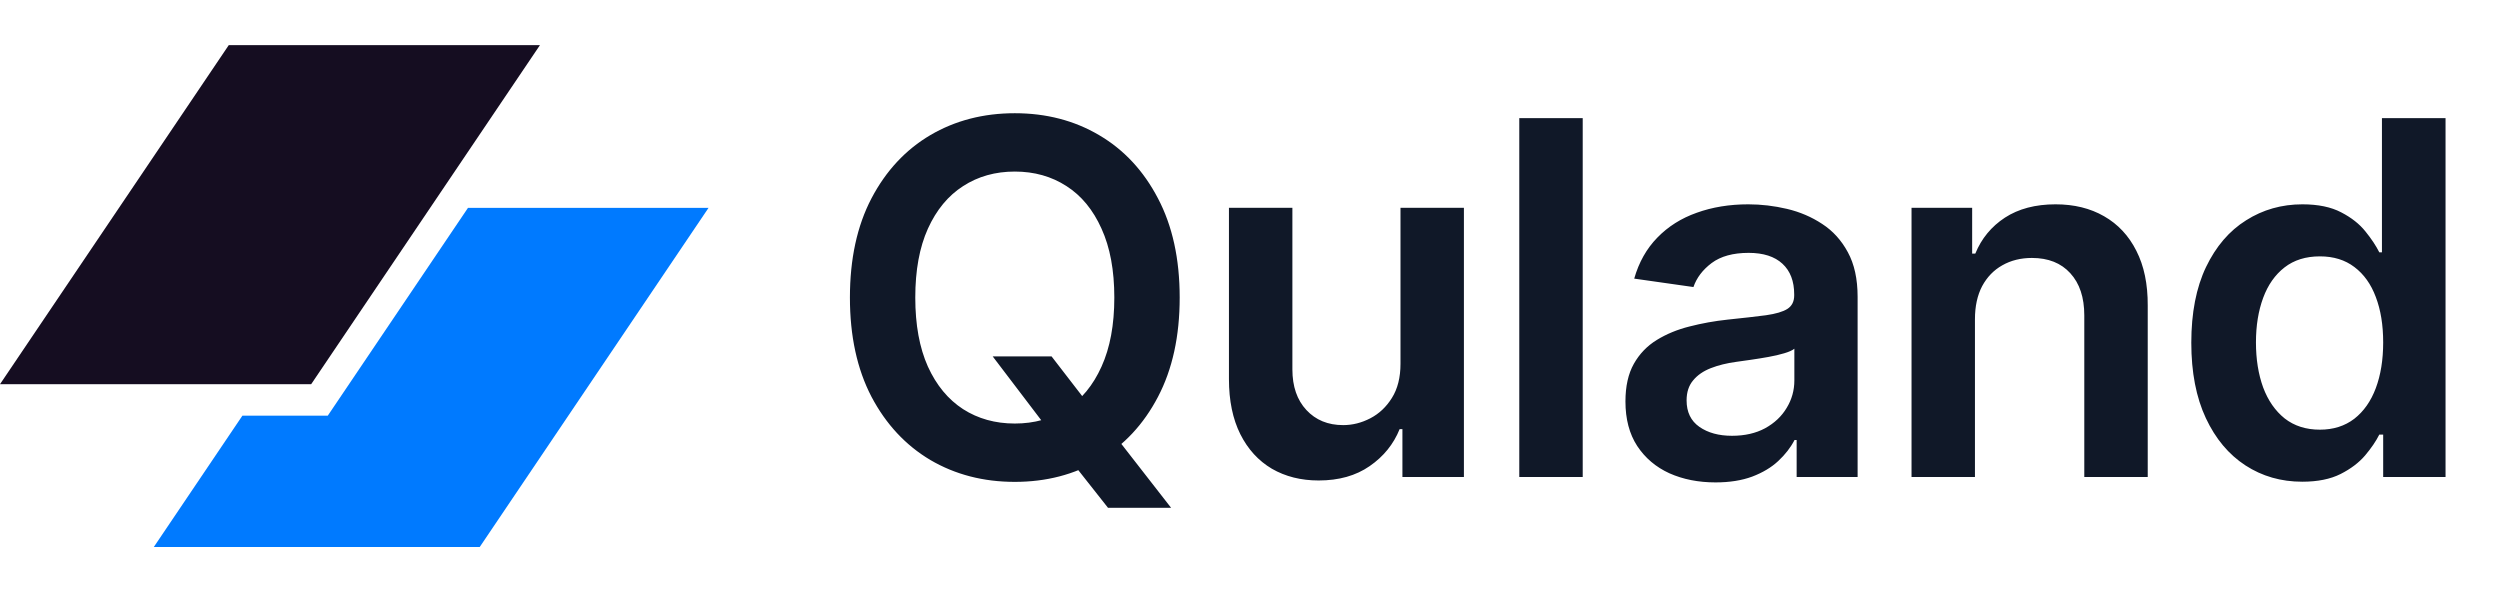
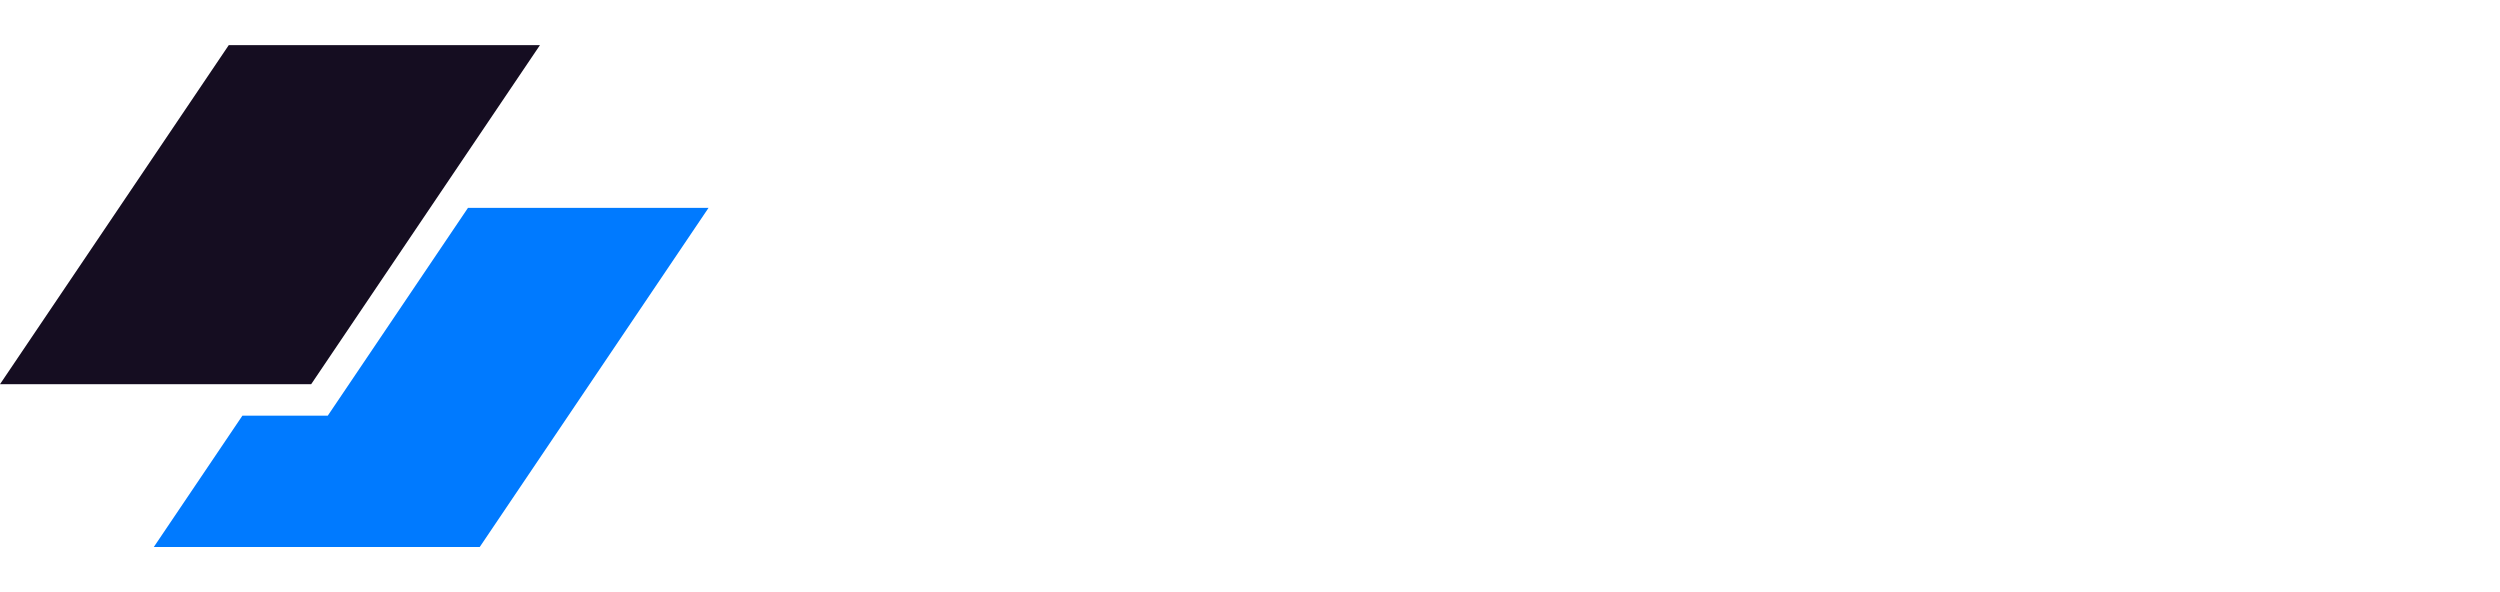
<svg xmlns="http://www.w3.org/2000/svg" width="152" height="36" viewBox="0 0 152 36" fill="none">
  <path d="M13.909 2.744H32.829L18.919 23.36H0L13.909 2.744Z" fill="#150D21" />
  <path d="M14.739 25.271L9.352 33.257H29.168L43.078 12.64H28.452L19.93 25.271H14.739Z" fill="#007AFF" />
-   <path d="M60.357 21.671H63.937L66.057 24.419L67.57 26.209L71.203 30.875H67.367L64.896 27.743L63.841 26.251L60.357 21.671ZM71.725 18.091C71.725 20.442 71.284 22.455 70.404 24.131C69.53 25.8 68.337 27.079 66.824 27.967C65.318 28.854 63.61 29.298 61.7 29.298C59.789 29.298 58.078 28.854 56.565 27.967C55.059 27.072 53.866 25.79 52.985 24.121C52.112 22.445 51.675 20.435 51.675 18.091C51.675 15.74 52.112 13.73 52.985 12.061C53.866 10.385 55.059 9.103 56.565 8.215C58.078 7.327 59.789 6.884 61.7 6.884C63.61 6.884 65.318 7.327 66.824 8.215C68.337 9.103 69.53 10.385 70.404 12.061C71.284 13.73 71.725 15.74 71.725 18.091ZM67.751 18.091C67.751 16.436 67.492 15.04 66.973 13.904C66.462 12.761 65.752 11.898 64.843 11.315C63.933 10.726 62.886 10.431 61.7 10.431C60.514 10.431 59.466 10.726 58.557 11.315C57.648 11.898 56.934 12.761 56.416 13.904C55.904 15.04 55.649 16.436 55.649 18.091C55.649 19.746 55.904 21.145 56.416 22.288C56.934 23.425 57.648 24.288 58.557 24.877C59.466 25.459 60.514 25.751 61.7 25.751C62.886 25.751 63.933 25.459 64.843 24.877C65.752 24.288 66.462 23.425 66.973 22.288C67.492 21.145 67.751 19.746 67.751 18.091ZM85.15 22.118V12.636H89.006V29H85.267V26.092H85.097C84.727 27.008 84.12 27.757 83.275 28.34C82.437 28.922 81.403 29.213 80.175 29.213C79.102 29.213 78.154 28.975 77.33 28.499C76.513 28.016 75.874 27.317 75.413 26.401C74.951 25.477 74.72 24.362 74.72 23.055V12.636H78.577V22.459C78.577 23.496 78.861 24.32 79.429 24.93C79.997 25.541 80.743 25.847 81.666 25.847C82.234 25.847 82.785 25.708 83.317 25.431C83.85 25.154 84.287 24.742 84.628 24.195C84.976 23.641 85.15 22.949 85.15 22.118ZM96.229 7.182V29H92.372V7.182H96.229ZM104.303 29.33C103.266 29.33 102.332 29.146 101.501 28.776C100.677 28.4 100.024 27.846 99.541 27.114C99.065 26.383 98.827 25.481 98.827 24.408C98.827 23.485 98.998 22.722 99.339 22.118C99.68 21.514 100.145 21.031 100.734 20.669C101.324 20.307 101.988 20.033 102.726 19.849C103.472 19.657 104.243 19.518 105.038 19.433C105.997 19.334 106.775 19.245 107.371 19.167C107.968 19.082 108.401 18.954 108.671 18.783C108.948 18.606 109.087 18.332 109.087 17.963V17.899C109.087 17.097 108.849 16.475 108.373 16.035C107.897 15.595 107.212 15.374 106.317 15.374C105.372 15.374 104.623 15.58 104.069 15.992C103.522 16.404 103.153 16.891 102.961 17.452L99.36 16.94C99.644 15.946 100.113 15.115 100.766 14.447C101.42 13.773 102.219 13.268 103.163 12.935C104.108 12.594 105.152 12.423 106.295 12.423C107.084 12.423 107.869 12.516 108.65 12.7C109.431 12.885 110.145 13.19 110.791 13.617C111.437 14.036 111.956 14.607 112.347 15.332C112.744 16.056 112.943 16.962 112.943 18.048V29H109.236V26.752H109.108C108.873 27.207 108.543 27.633 108.117 28.03C107.698 28.421 107.169 28.737 106.53 28.979C105.898 29.213 105.155 29.33 104.303 29.33ZM105.305 26.496C106.079 26.496 106.75 26.344 107.318 26.038C107.886 25.726 108.323 25.314 108.628 24.803C108.941 24.291 109.097 23.734 109.097 23.13V21.202C108.976 21.301 108.771 21.393 108.479 21.479C108.195 21.564 107.876 21.639 107.521 21.702C107.165 21.766 106.814 21.823 106.466 21.873C106.118 21.923 105.816 21.965 105.56 22.001C104.985 22.079 104.47 22.207 104.016 22.384C103.561 22.562 103.202 22.81 102.94 23.13C102.677 23.442 102.545 23.847 102.545 24.345C102.545 25.055 102.805 25.591 103.323 25.953C103.842 26.315 104.502 26.496 105.305 26.496ZM120.077 19.412V29H116.221V12.636H119.907V15.417H120.099C120.475 14.501 121.075 13.773 121.899 13.233C122.73 12.693 123.756 12.423 124.978 12.423C126.107 12.423 127.091 12.665 127.929 13.148C128.774 13.631 129.428 14.33 129.889 15.246C130.358 16.163 130.589 17.274 130.582 18.581V29H126.725V19.178C126.725 18.084 126.441 17.228 125.873 16.61C125.312 15.992 124.534 15.683 123.54 15.683C122.865 15.683 122.265 15.832 121.739 16.131C121.221 16.422 120.813 16.845 120.514 17.398C120.223 17.952 120.077 18.624 120.077 19.412ZM139.975 29.288C138.689 29.288 137.539 28.957 136.523 28.297C135.507 27.636 134.705 26.678 134.115 25.421C133.526 24.163 133.231 22.636 133.231 20.84C133.231 19.021 133.529 17.487 134.126 16.237C134.73 14.98 135.543 14.032 136.566 13.393C137.588 12.746 138.728 12.423 139.985 12.423C140.944 12.423 141.732 12.587 142.35 12.913C142.968 13.233 143.458 13.62 143.821 14.075C144.183 14.522 144.463 14.945 144.662 15.342H144.822V7.182H148.689V29H144.897V26.422H144.662C144.463 26.82 144.176 27.242 143.799 27.69C143.423 28.13 142.926 28.506 142.308 28.819C141.69 29.131 140.912 29.288 139.975 29.288ZM141.051 26.124C141.867 26.124 142.563 25.903 143.139 25.463C143.714 25.016 144.151 24.394 144.449 23.599C144.747 22.803 144.897 21.876 144.897 20.818C144.897 19.76 144.747 18.84 144.449 18.059C144.158 17.278 143.725 16.671 143.149 16.237C142.581 15.804 141.882 15.587 141.051 15.587C140.191 15.587 139.474 15.811 138.899 16.259C138.323 16.706 137.89 17.324 137.599 18.112C137.308 18.901 137.162 19.803 137.162 20.818C137.162 21.841 137.308 22.754 137.599 23.556C137.897 24.352 138.334 24.98 138.909 25.442C139.492 25.896 140.205 26.124 141.051 26.124Z" fill="#101828" />
</svg>